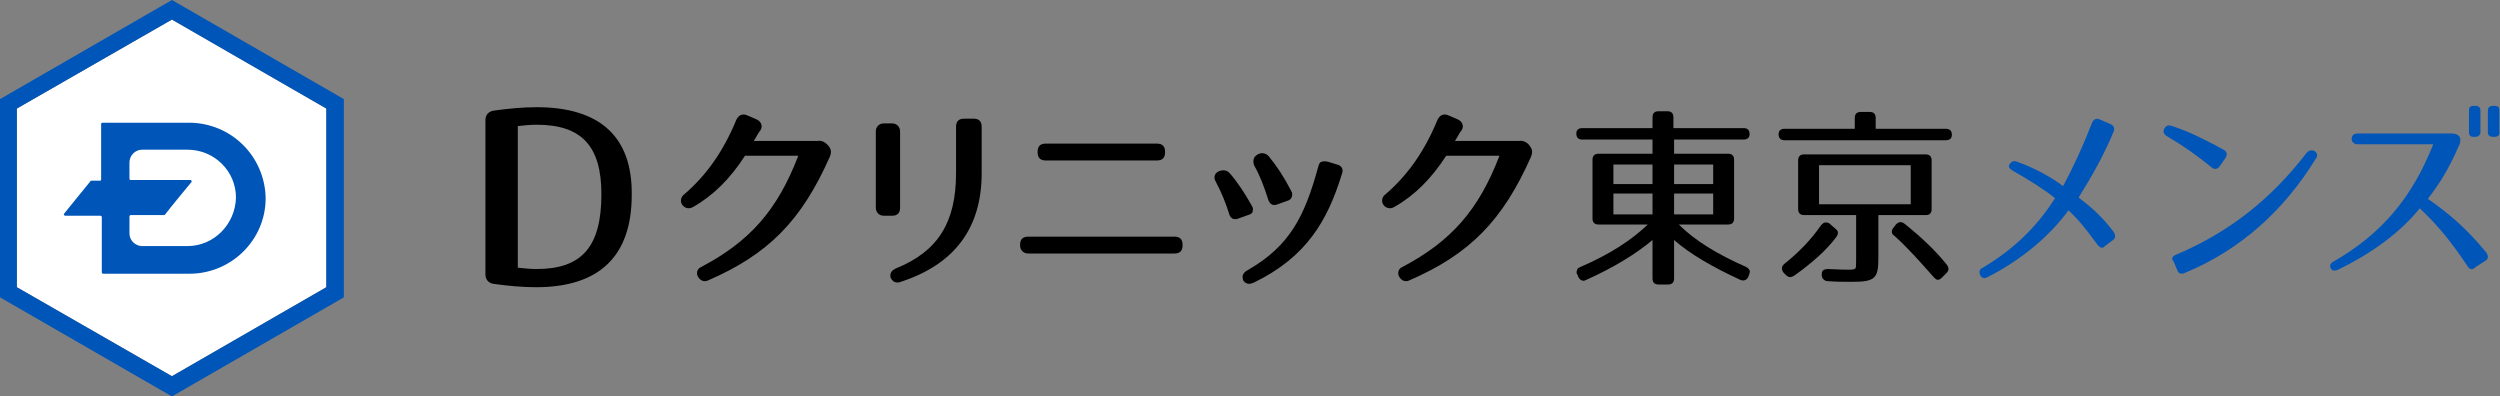
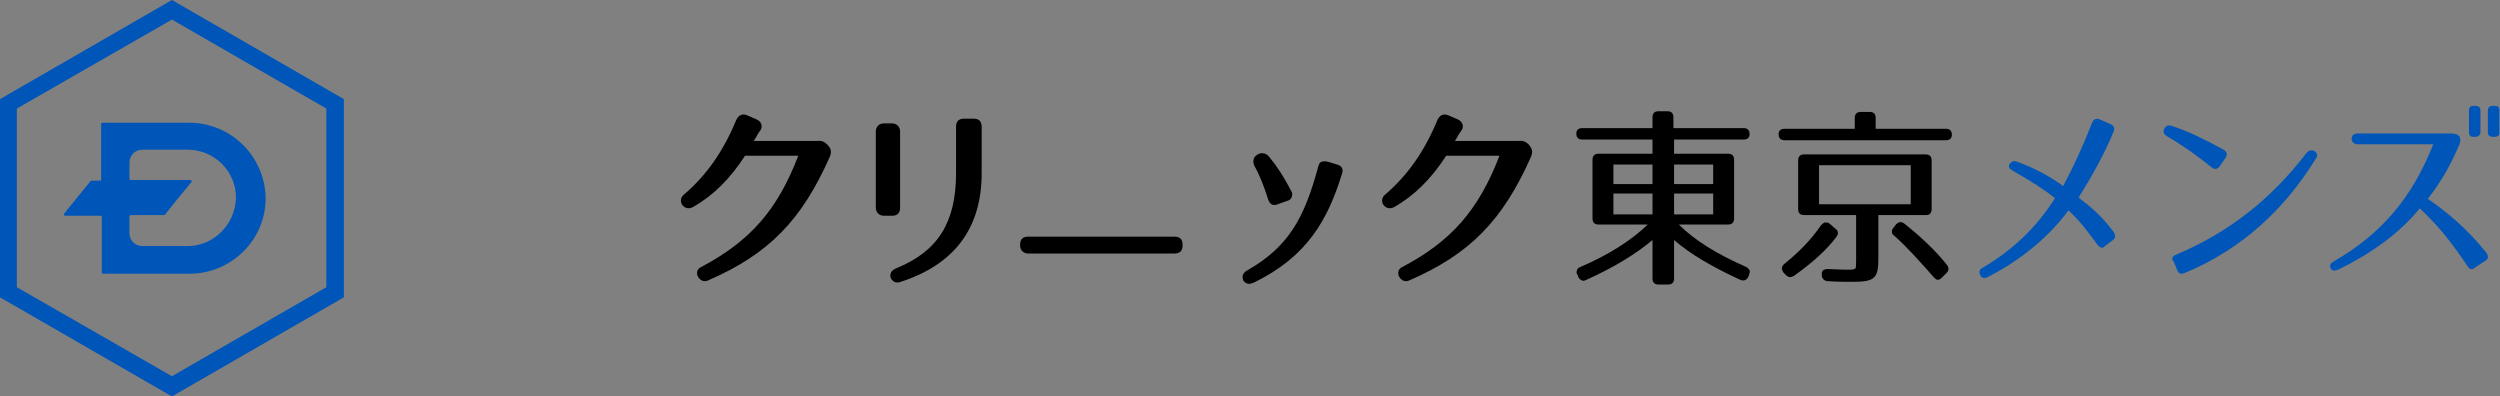
<svg xmlns="http://www.w3.org/2000/svg" version="1.1" id="レイヤー_1" x="0px" y="0px" viewBox="0 0 370.8 58.8" style="enable-background:new 0 0 370.8 58.8;" xml:space="preserve">
  <rect x="0" y="0" width="370.8" height="58.8" fill="#808080" stroke="none" />
  <style type="text/css">
	.st0{fill:#0055B8;}
	.st1{fill:#FFFFFF;}
</style>
  <g>
    <g>
      <g>
        <path class="st0" d="M311.1,36.3c-1.9-2.6-2.9-3.8-4.3-5.1c-2.8,3.8-6.9,7.3-12,9.9c-0.5,0.3-0.9,0.1-1.1-0.3     c-0.2-0.5-0.1-0.9,0.4-1.1c4.5-2.7,7.9-5.9,10.7-10.3c-1.6-1.3-3.5-2.5-6.3-4.1c-0.5-0.3-0.7-0.6-0.4-1c0.3-0.4,0.6-0.5,1.1-0.3     c2.8,1,5.2,2.4,6.8,3.6c1.5-2.8,2.9-5.8,4.3-9.4c0.2-0.5,0.6-0.7,1.1-0.5l1.6,0.7c0.5,0.2,0.7,0.6,0.5,1.1     c-1.4,3.4-3.2,6.6-5.2,9.8c1.7,1.3,3.3,2.6,5.2,5.1c0.3,0.5,0.3,0.9-0.1,1.2l-1.2,0.9C311.9,36.9,311.5,36.8,311.1,36.3z" />
        <path class="st0" d="M328,24.8c-2.1-1.7-4.2-3.2-6.6-4.6c-0.5-0.3-0.6-0.7-0.4-1.1l0,0c0.3-0.5,0.6-0.6,1.2-0.4     c2.7,0.9,5,2.1,7.6,3.5c0.5,0.3,0.6,0.7,0.3,1.2l-0.9,1.3C328.9,25.1,328.4,25.2,328,24.8z M322.7,37.8c7.8-3.3,14-8.1,19.4-15.1     c0.3-0.4,0.7-0.5,1.2-0.3c0.4,0.3,0.5,0.7,0.2,1.1c-4.6,7.5-11,13.5-19.5,17c-0.5,0.2-0.9,0.1-1.1-0.5l-0.5-1.2     C322,38.4,322.2,38,322.7,37.8z" />
        <path class="st0" d="M366,39.5c-2.2-3.3-4.3-6-7.1-8.6c-3,3.7-7.2,6.7-12.1,9.1c-0.5,0.2-0.9,0.2-1.1-0.2c-0.2-0.4-0.1-0.7,0.4-1     c7.3-4.2,11.7-9.6,14.8-17.4h-11.2c-0.5,0-0.9-0.3-0.9-0.8c0-0.5,0.3-0.8,0.9-0.8h13.9c1,0,1.6,0.5,1.2,1.6     c-1.7,3.9-2.9,5.7-4.7,8.1c2.9,2,5.7,4.3,8.7,8c0.3,0.5,0.3,0.9-0.2,1.2l-1.4,0.9C366.7,40.1,366.3,40,366,39.5z M367.1,20.3     h-0.2c-0.5,0-0.7-0.2-0.7-0.7v-3.2c0-0.5,0.2-0.7,0.7-0.7h0.2c0.5,0,0.8,0.2,0.8,0.7v3.2C367.9,20,367.6,20.3,367.1,20.3z      M370,20.3h-0.2c-0.5,0-0.8-0.2-0.8-0.7v-3.2c0-0.5,0.3-0.7,0.8-0.7h0.2c0.5,0,0.7,0.2,0.7,0.7v3.2C370.8,20,370.5,20.3,370,20.3     z" />
      </g>
    </g>
    <g>
      <g>
        <path d="M121.3,20.9l-9.5,0c0.4-0.6,0.6-1.1,1-1.6c0.2-0.3,0.2-0.7,0.1-0.9c-0.1-0.3-0.3-0.5-0.7-0.7l-1.4-0.6     c-0.7-0.3-1.3,0-1.6,0.7c-1.9,4.6-4.4,8.2-7.8,11.1c-0.5,0.4-0.5,1.1-0.2,1.5c0.3,0.4,0.9,0.7,1.6,0.3c3-1.7,5.5-4.2,7.7-7.6h7.9     c-3.1,8.1-7.2,12.7-14.4,16.5c-0.7,0.3-0.7,1-0.5,1.4c0.2,0.4,0.6,0.7,1,0.7c0.2,0,0.3,0,0.5-0.1c9-3.9,13.9-8.9,18.1-18.4     c0.2-0.5,0.2-1-0.1-1.4C122.5,21.1,121.9,20.8,121.3,20.9z" />
        <path d="M133.5,30.8V19.5c0-0.7-0.5-1.2-1.2-1.2h-1.2c-0.7,0-1.2,0.5-1.2,1.2v11.3c0,0.7,0.5,1.2,1.2,1.2h1.2     C133.1,32,133.5,31.6,133.5,30.8z" />
        <path d="M144.4,17.6H143c-0.8,0-1.2,0.4-1.2,1.2v6.9c0,7.3-2.7,11.6-8.9,14.1c-0.9,0.4-0.9,1-0.8,1.4c0.2,0.4,0.5,0.7,1,0.7     c0.2,0,0.3,0,0.5-0.1l0,0c8-2.6,12-8,12-16.1v-6.9C145.6,18,145.2,17.6,144.4,17.6z" />
        <path d="M174.2,35.1h-21.7c-0.8,0-1.2,0.4-1.2,1.2v0.1c0,0.7,0.5,1.2,1.2,1.2h21.7c0.8,0,1.2-0.4,1.2-1.2v-0.1     C175.4,35.5,175,35.1,174.2,35.1z" />
-         <path d="M155.1,23.8h16.5c0.8,0,1.2-0.4,1.2-1.2v-0.1c0-0.8-0.4-1.2-1.2-1.2h-16.5c-0.8,0-1.2,0.4-1.2,1.2v0.1     C153.9,23.4,154.3,23.8,155.1,23.8z" />
        <path d="M188.1,29.6c0.1,0.3,0.3,0.6,0.5,0.7c0.1,0.1,0.3,0.1,0.4,0.1c0.1,0,0.3,0,0.5-0.1l1.4-0.5c0.4-0.1,0.6-0.3,0.7-0.6     c0.1-0.3,0.1-0.6-0.1-0.9c-1.1-2.1-2-3.5-3.3-5.1c-0.5-0.6-1.3-0.6-1.8-0.2c-0.5,0.3-0.6,0.9-0.4,1.5     C186.9,26.1,187.5,27.7,188.1,29.6z" />
        <path d="M198.3,24.4L197,24c-0.4-0.1-0.7-0.1-1,0c-0.3,0.1-0.4,0.4-0.5,0.8c-2,7.3-4.2,11.7-10.5,15.3c-0.4,0.2-0.6,0.5-0.7,0.8     c0,0.2,0,0.4,0.1,0.7c0.2,0.3,0.5,0.5,0.9,0.5c0.2,0,0.4-0.1,0.7-0.2c7.8-3.8,10.9-9.2,13-16C199.3,25.2,199.1,24.6,198.3,24.4z" />
-         <path d="M185.8,31.3c0.1-0.3,0-0.6-0.2-0.9c-0.9-1.6-1.9-3.2-3.2-4.7c-0.5-0.6-1.3-0.5-1.8-0.2c-0.5,0.3-0.6,0.9-0.3,1.4     c0.9,1.7,1.5,3.2,2,4.8c0.1,0.4,0.3,0.6,0.5,0.7c0.1,0.1,0.2,0.1,0.4,0.1c0.2,0,0.3,0,0.5-0.1l1.4-0.5     C185.5,31.8,185.8,31.6,185.8,31.3z" />
        <path d="M225.3,20.9l-9.5,0c0.4-0.6,0.6-1.1,1-1.6c0.2-0.3,0.2-0.7,0.1-0.9c-0.1-0.3-0.3-0.5-0.7-0.7l-1.4-0.6     c-0.7-0.3-1.3,0-1.6,0.7c-1.9,4.6-4.4,8.2-7.8,11.1c-0.5,0.4-0.5,1.1-0.2,1.5c0.3,0.4,0.9,0.7,1.6,0.3c3-1.7,5.5-4.2,7.7-7.6h7.9     c-3.1,8.1-7.2,12.7-14.4,16.5c-0.7,0.3-0.7,1-0.5,1.4c0.2,0.4,0.6,0.7,1,0.7c0.2,0,0.3,0,0.5-0.1c9-3.9,13.9-8.9,18.1-18.4     c0.2-0.5,0.2-1-0.1-1.4C226.6,21.1,225.9,20.8,225.3,20.9z" />
        <path d="M258.6,20.7c0.6,0,0.9-0.3,0.9-0.8c0-0.6-0.3-0.9-0.9-0.9h-10.4v-1.6c0-0.6-0.3-0.9-0.9-0.9H246c-0.6,0-0.9,0.3-0.9,0.9     v1.6h-10.4c-0.6,0-0.9,0.3-0.9,0.8c0,0.6,0.3,0.9,0.9,0.9h10.4v2.1h-8c-0.6,0-0.9,0.3-0.9,0.9v8.7c0,0.6,0.3,0.9,0.9,0.9h7.3     c-2.4,2.3-5.6,4.4-10,6.3c-0.3,0.1-0.5,0.3-0.5,0.5c-0.1,0.2-0.1,0.5,0.1,0.7l0.1,0.3c0.3,0.5,0.7,0.7,1.2,0.4     c4-1.8,7.3-3.8,9.8-5.9v5.7c0,0.6,0.3,0.9,0.9,0.9h1.4c0.6,0,0.9-0.3,0.9-0.9v-5.7c2.4,2.1,5.7,4,9.8,5.9     c0.5,0.2,0.9,0.1,1.2-0.4l0.1-0.3c0.1-0.3,0.2-0.5,0.1-0.7c-0.1-0.2-0.3-0.4-0.5-0.5c-4.3-1.9-7.6-3.9-10-6.3h7.3     c0.6,0,0.9-0.3,0.9-0.9v-8.7c0-0.6-0.3-0.9-0.9-0.9h-8v-2.1H258.6z M248.3,27.3v-2.9h5.8v2.9H248.3z M254.1,28.7v3.1h-5.8v-3.1     H254.1z M239.3,27.3v-2.9h5.8v2.9H239.3z M245.1,28.7v3.1h-5.8v-3.1H245.1z" />
        <path d="M286.5,31v-7.2c0-0.6-0.3-0.9-0.9-0.9h-18c-0.6,0-0.9,0.3-0.9,0.9V31c0,0.6,0.3,0.9,0.9,0.9h7.7v6.5c0,0.8,0,1.3-0.1,1.4     c-0.1,0.1-0.3,0.2-0.8,0.2h-0.1c-0.4,0-1.5,0-3.2-0.1c-0.3,0-0.6,0.1-0.7,0.2c-0.2,0.2-0.2,0.4-0.2,0.7c0,0.5,0.4,0.9,0.9,0.9     c1.2,0.1,2.4,0.1,3.6,0.1c3.4,0,3.9-0.5,3.9-3.5v-6.4h7.1C286.2,31.9,286.5,31.6,286.5,31z M283.4,24.5v5.8h-13.6v-5.8H283.4z" />
        <path d="M288.6,19.1h-10.4v-1.6c0-0.6-0.3-0.9-0.9-0.9H276c-0.6,0-0.9,0.3-0.9,0.9v1.6h-10.4c-0.7,0-0.9,0.4-0.9,0.8     c0,0.6,0.3,0.9,0.9,0.9h23.9c0.7,0,0.9-0.4,0.9-0.8C289.5,19.4,289.2,19.1,288.6,19.1z" />
        <path d="M282.5,33.2C282.5,33.2,282.5,33.2,282.5,33.2c-0.5-0.4-0.9-0.3-1.3,0.1l-0.3,0.4c-0.2,0.2-0.3,0.4-0.3,0.7     c0,0.2,0.1,0.4,0.4,0.6c1.8,1.6,3.6,3.6,5.8,6.1c0.2,0.2,0.4,0.4,0.6,0.4c0,0,0,0,0,0c0.2,0,0.4-0.1,0.6-0.3l0.7-0.7     c0.4-0.4,0.4-0.8,0-1.3C287.1,37.2,285,35.2,282.5,33.2z" />
        <path d="M272.4,35.1C272.4,35.1,272.4,35.1,272.4,35.1c0.2-0.3,0.4-0.8-0.2-1.2l-0.8-0.7c-0.2-0.2-0.4-0.2-0.7-0.2     c-0.2,0-0.4,0.2-0.6,0.4c-1.5,2.2-3.4,4.1-5.4,5.7c-0.5,0.4-0.5,0.8-0.2,1.3l0.3,0.3c0.2,0.2,0.4,0.4,0.7,0.4     c0.2,0,0.4-0.1,0.6-0.2C268.9,38.9,271,37,272.4,35.1z" />
      </g>
-       <path d="M79.6,15.9c-2,0-4.2,0.2-6.3,0.5C72.5,16.5,72,17,72,17.8v22.9c0,0.8,0.5,1.3,1.2,1.4c2.1,0.3,4.3,0.5,6.3,0.5    c9.4,0,14.2-4.6,14.2-13.7C93.8,20.3,89,15.9,79.6,15.9z M79.6,39.9c-1,0-1.9-0.1-2.8-0.2v-21c0.9-0.1,1.8-0.2,2.8-0.2    c6.7,0,9.6,3.2,9.6,10.3C89.2,36.6,86.3,39.9,79.6,39.9z" />
    </g>
    <g>
-       <polygon class="st1" points="48.4,42.6 25.5,55.8 2.5,42.6 2.5,16.1 25.5,2.9 48.4,16.1   " />
      <g>
        <path class="st0" d="M25.5,0L0,14.7v29.4l25.5,14.7l25.5-14.7V14.7L25.5,0z M48.4,42.6L25.5,55.8L2.5,42.6V16.1L25.5,2.9     l22.9,13.2V42.6z" />
        <g>
          <g>
            <g>
              <g>
                <path class="st0" d="M28,18.2c0,0-12.6,0-12.8,0c-0.2,0-0.2,0.2-0.2,0.2v8.2c0,0.2-0.1,0.2-0.2,0.2c-0.6,0-1,0-1.2,0         c-0.1,0-0.2,0-0.2,0.1c-0.6,0.7-3.8,4.7-3.9,4.8c-0.1,0.1,0,0.3,0.2,0.3c0.1,0,2.4,0,5.2,0c0.1,0,0.2,0.1,0.2,0.2l0,0v8.2         c0,0,0,0.2,0.2,0.2c0.2,0,12.8,0,12.8,0c6.2,0,11.3-5,11.3-11.2C39.3,23.2,34.3,18.2,28,18.2z M27.8,36.5h-6.7         c-1,0-1.9-0.8-1.9-1.9v-2.5c0-0.1,0.1-0.2,0.2-0.2c2.4,0,4.4,0,4.9,0c0.1,0,0.1,0,0.2-0.1c0.5-0.7,3.9-4.8,3.9-4.8         c0.1-0.1,0-0.3-0.2-0.3c-0.1,0-4.8,0-8.8,0c0,0-0.2,0-0.2-0.2v-2.4c0-1,0.8-1.9,1.9-1.9l6.7,0c4,0,7.2,3.2,7.2,7.1         C34.9,33.3,31.7,36.5,27.8,36.5z" />
              </g>
            </g>
          </g>
        </g>
      </g>
    </g>
  </g>
</svg>